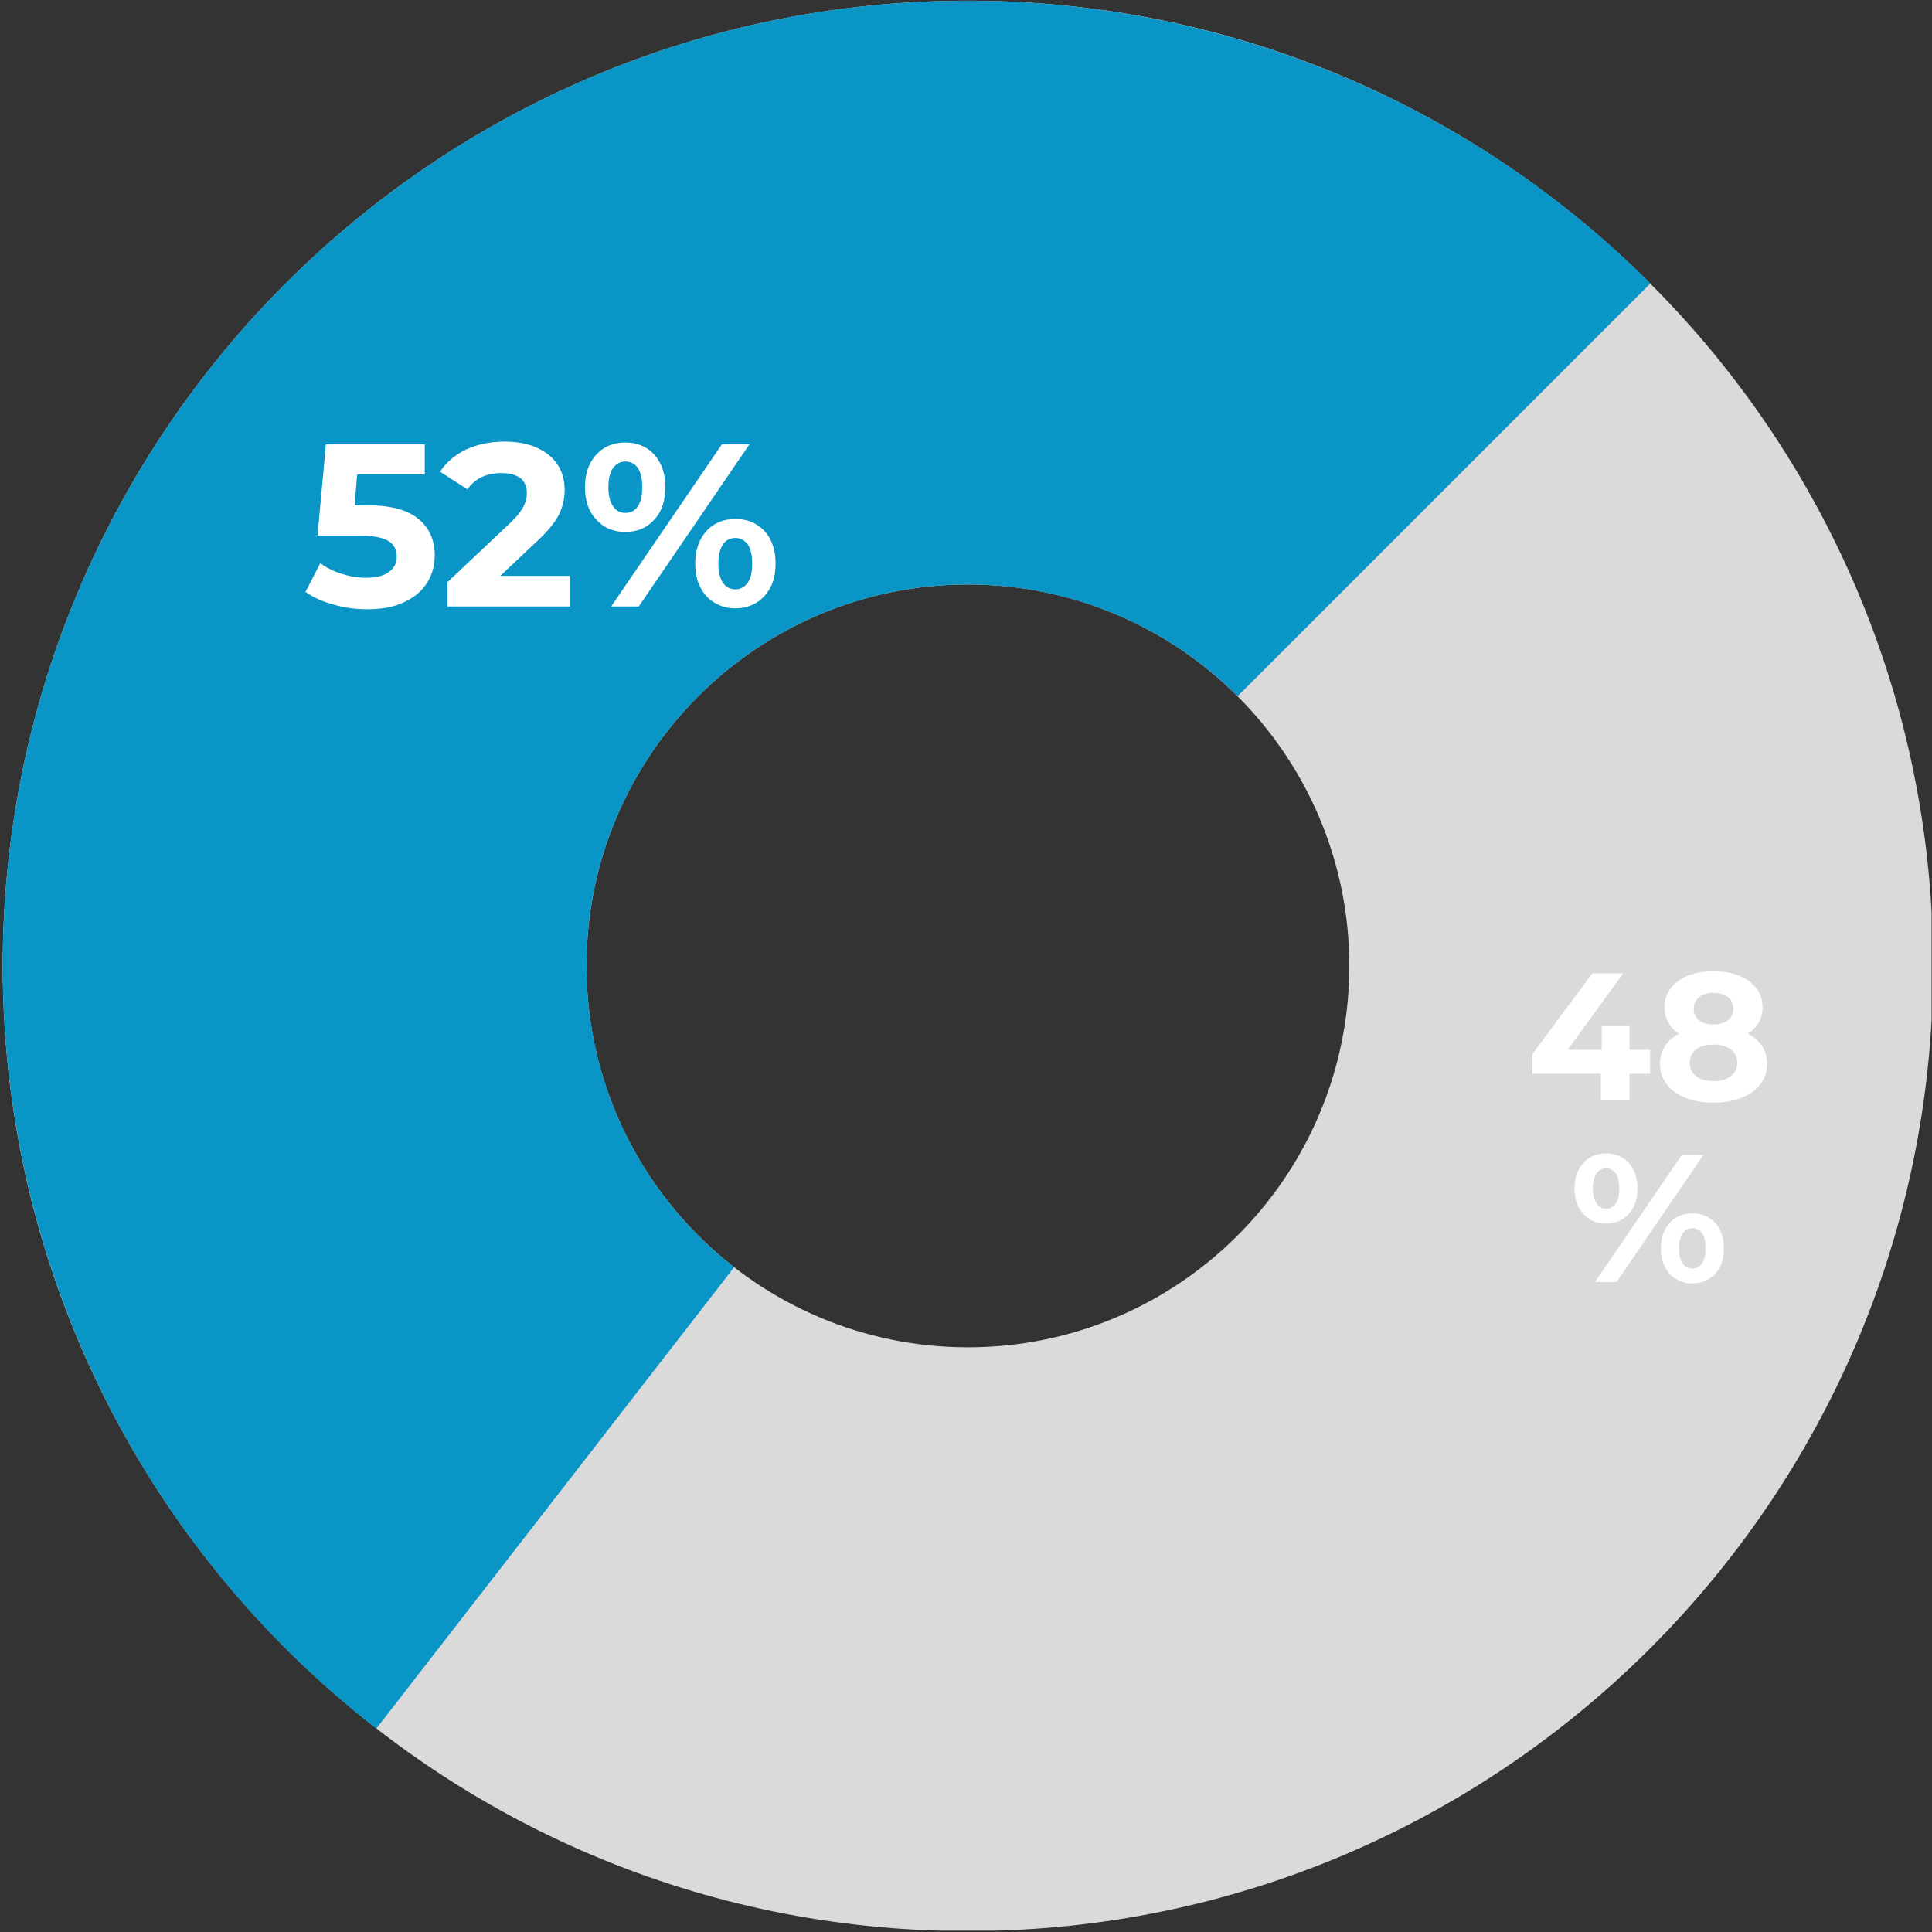
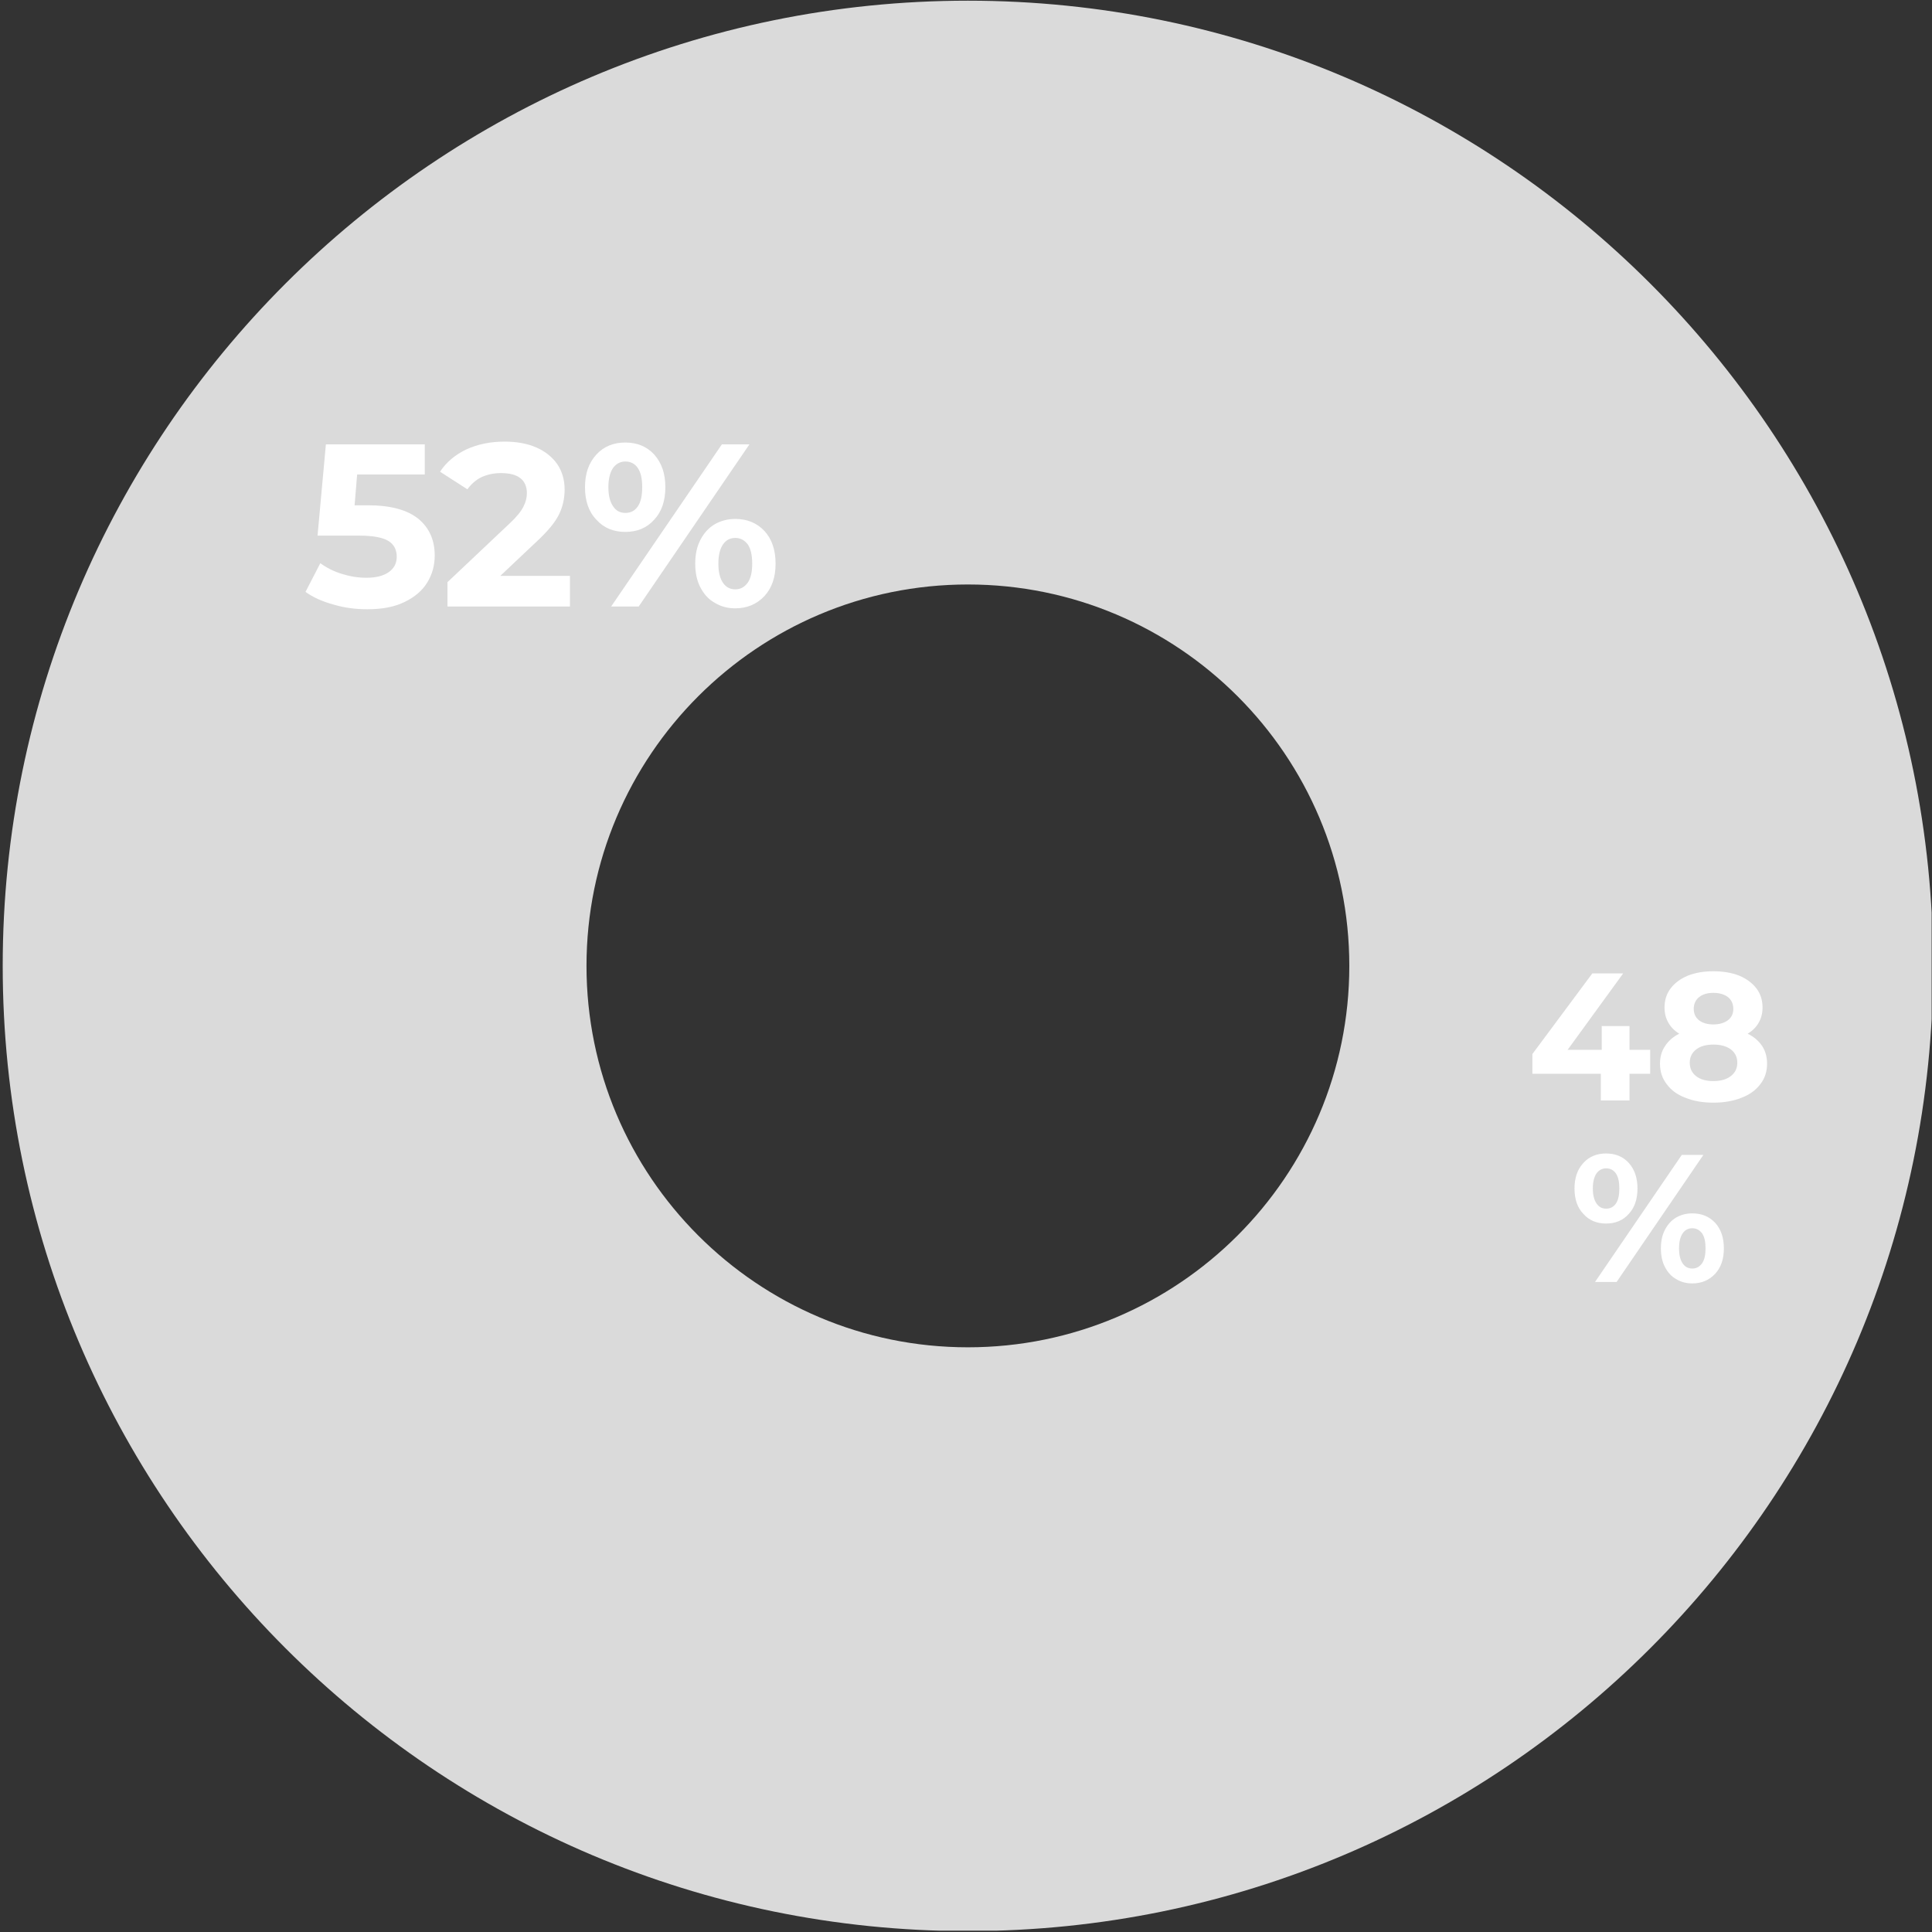
<svg xmlns="http://www.w3.org/2000/svg" xmlns:ns1="http://www.serif.com/" width="100%" height="100%" viewBox="0 0 1001 1001" version="1.1" xml:space="preserve" style="fill-rule:evenodd;clip-rule:evenodd;stroke-linejoin:round;stroke-miterlimit:2;">
  <rect x="0" y="0" width="1001" height="1001" fill="#333333" stroke="none" />
  <g transform="matrix(1,0,0,1,-3930,-18105)">
    <g transform="matrix(1,0,0,1,0,1794.51)">
      <g id="Mail-online---averageAge" ns1:id="Mail online - averageAge" transform="matrix(1,0,0,1,3930.81,16310.8)">
        <rect x="0" y="0" width="1000" height="1000" style="fill:none;" />
        <clipPath id="_clip1">
          <rect x="0" y="0" width="1000" height="1000" />
        </clipPath>
        <g clip-path="url(#_clip1)">
          <g transform="matrix(1.331,0,0,1.331,-3470.56,-289.2)">
            <path d="M2983.65,217.317C3191.01,217.317 3359.37,385.673 3359.37,593.039C3359.37,800.405 3191.01,968.761 2983.65,968.761C2776.28,968.761 2607.93,800.405 2607.93,593.039C2607.93,385.673 2776.28,217.317 2983.65,217.317ZM2983.65,444.567C3065.59,444.567 3132.12,511.095 3132.12,593.039C3132.12,674.983 3065.59,741.511 2983.65,741.511C2901.7,741.511 2835.18,674.983 2835.18,593.039C2835.18,511.095 2901.7,444.567 2983.65,444.567Z" style="fill:rgb(218,218,218);" />
          </g>
          <g transform="matrix(1.331,0,0,1.331,-3470.56,-289.2)">
-             <path d="M3249.32,327.364C3178.86,256.902 3083.3,217.317 2983.65,217.317C2776.28,217.317 2607.93,385.673 2607.93,593.039C2607.93,709.156 2661.62,818.749 2753.37,889.917L2892.65,710.355C2856.39,682.231 2835.18,638.924 2835.18,593.039C2835.18,511.095 2901.7,444.567 2983.65,444.567C3023.03,444.567 3060.79,460.21 3088.63,488.053L3249.32,327.364Z" style="fill:rgb(9,150,199);" />
-           </g>
+             </g>
          <g transform="matrix(0.476,0,0,0.476,78.02,35.212)">
            <g id="_81" ns1:id="81" transform="matrix(252.053,0,0,252.053,164.406,585.511)">
              <path d="M0.279,-0.437C0.378,-0.437 0.45,-0.417 0.498,-0.378C0.545,-0.339 0.568,-0.286 0.568,-0.22C0.568,-0.177 0.557,-0.138 0.536,-0.104C0.515,-0.069 0.482,-0.041 0.439,-0.02C0.395,0.002 0.341,0.012 0.277,0.012C0.228,0.012 0.179,0.006 0.132,-0.008C0.084,-0.021 0.043,-0.039 0.01,-0.063L0.074,-0.187C0.101,-0.167 0.131,-0.152 0.166,-0.141C0.201,-0.13 0.236,-0.124 0.273,-0.124C0.314,-0.124 0.346,-0.132 0.369,-0.148C0.392,-0.164 0.404,-0.186 0.404,-0.215C0.404,-0.245 0.392,-0.268 0.368,-0.283C0.343,-0.298 0.301,-0.306 0.241,-0.306L0.062,-0.306L0.098,-0.7L0.525,-0.7L0.525,-0.57L0.233,-0.57L0.222,-0.437L0.279,-0.437Z" style="fill:white;fill-rule:nonzero;" />
            </g>
            <g transform="matrix(252.053,0,0,252.053,313.117,585.511)">
              <path d="M0.562,-0.132L0.562,-0L0.033,-0L0.033,-0.105L0.303,-0.36C0.332,-0.387 0.351,-0.411 0.361,-0.431C0.371,-0.45 0.376,-0.47 0.376,-0.489C0.376,-0.517 0.367,-0.539 0.348,-0.554C0.329,-0.569 0.301,-0.576 0.264,-0.576C0.233,-0.576 0.206,-0.57 0.181,-0.559C0.156,-0.547 0.136,-0.529 0.119,-0.506L0.001,-0.582C0.028,-0.623 0.066,-0.655 0.114,-0.678C0.162,-0.7 0.217,-0.712 0.279,-0.712C0.331,-0.712 0.377,-0.704 0.416,-0.687C0.455,-0.67 0.485,-0.646 0.507,-0.615C0.528,-0.584 0.539,-0.547 0.539,-0.505C0.539,-0.467 0.531,-0.431 0.515,-0.398C0.499,-0.365 0.468,-0.327 0.422,-0.284L0.261,-0.132L0.562,-0.132Z" style="fill:white;fill-rule:nonzero;" />
            </g>
            <g transform="matrix(252.053,0,0,252.053,464.349,585.511)">
              <path d="M0.201,-0.322C0.15,-0.322 0.108,-0.339 0.076,-0.375C0.043,-0.409 0.027,-0.456 0.027,-0.515C0.027,-0.574 0.043,-0.62 0.076,-0.656C0.108,-0.691 0.15,-0.708 0.201,-0.708C0.252,-0.708 0.294,-0.691 0.326,-0.656C0.358,-0.62 0.374,-0.574 0.374,-0.515C0.374,-0.456 0.358,-0.409 0.326,-0.375C0.294,-0.339 0.252,-0.322 0.201,-0.322ZM0.618,-0.7L0.737,-0.7L0.259,-0L0.14,-0L0.618,-0.7ZM0.201,-0.404C0.224,-0.404 0.242,-0.413 0.255,-0.432C0.268,-0.451 0.274,-0.478 0.274,-0.515C0.274,-0.552 0.268,-0.579 0.255,-0.598C0.242,-0.617 0.224,-0.626 0.201,-0.626C0.179,-0.626 0.161,-0.616 0.148,-0.598C0.135,-0.579 0.128,-0.551 0.128,-0.515C0.128,-0.479 0.135,-0.452 0.148,-0.433C0.161,-0.413 0.179,-0.404 0.201,-0.404ZM0.676,0.008C0.643,0.008 0.613,0 0.587,-0.016C0.56,-0.031 0.54,-0.054 0.525,-0.083C0.51,-0.112 0.503,-0.146 0.503,-0.185C0.503,-0.224 0.51,-0.258 0.525,-0.287C0.54,-0.316 0.56,-0.339 0.587,-0.355C0.613,-0.37 0.643,-0.378 0.676,-0.378C0.727,-0.378 0.769,-0.361 0.802,-0.326C0.834,-0.291 0.85,-0.244 0.85,-0.185C0.85,-0.126 0.834,-0.08 0.802,-0.045C0.769,-0.01 0.727,0.008 0.676,0.008ZM0.676,-0.074C0.699,-0.074 0.716,-0.084 0.73,-0.103C0.743,-0.122 0.749,-0.149 0.749,-0.185C0.749,-0.221 0.743,-0.249 0.73,-0.268C0.716,-0.286 0.699,-0.296 0.676,-0.296C0.654,-0.296 0.636,-0.287 0.623,-0.268C0.61,-0.249 0.603,-0.222 0.603,-0.185C0.603,-0.148 0.61,-0.121 0.623,-0.102C0.636,-0.083 0.654,-0.074 0.676,-0.074Z" style="fill:white;fill-rule:nonzero;" />
            </g>
          </g>
          <g transform="matrix(0.294,0,0,0.294,716.015,382.937)">
            <g id="_19" ns1:id="19">
              <g transform="matrix(319.848,0,0,319.848,252.448,635.816)">
                <path d="M0.68,-0.147L0.566,-0.147L0.566,-0L0.408,-0L0.408,-0.147L0.031,-0.147L0.031,-0.256L0.361,-0.7L0.531,-0.7L0.225,-0.279L0.413,-0.279L0.413,-0.41L0.566,-0.41L0.566,-0.279L0.68,-0.279L0.68,-0.147Z" style="fill:white;fill-rule:nonzero;" />
              </g>
              <g transform="matrix(319.848,0,0,319.848,476.022,635.816)">
                <path d="M0.518,-0.368C0.553,-0.351 0.579,-0.328 0.598,-0.3C0.616,-0.272 0.625,-0.24 0.625,-0.203C0.625,-0.16 0.613,-0.122 0.588,-0.09C0.563,-0.057 0.529,-0.032 0.484,-0.015C0.439,0.003 0.388,0.012 0.329,0.012C0.27,0.012 0.219,0.003 0.175,-0.015C0.13,-0.032 0.096,-0.057 0.072,-0.09C0.047,-0.122 0.035,-0.16 0.035,-0.203C0.035,-0.24 0.044,-0.272 0.063,-0.3C0.081,-0.328 0.107,-0.351 0.141,-0.368C0.115,-0.384 0.095,-0.404 0.081,-0.429C0.067,-0.453 0.06,-0.481 0.06,-0.512C0.06,-0.553 0.071,-0.588 0.094,-0.618C0.117,-0.648 0.148,-0.671 0.189,-0.688C0.23,-0.704 0.276,-0.712 0.329,-0.712C0.382,-0.712 0.43,-0.704 0.471,-0.688C0.511,-0.671 0.543,-0.648 0.566,-0.618C0.589,-0.588 0.6,-0.553 0.6,-0.512C0.6,-0.481 0.593,-0.453 0.579,-0.429C0.565,-0.404 0.545,-0.384 0.518,-0.368ZM0.329,-0.593C0.296,-0.593 0.27,-0.585 0.251,-0.57C0.231,-0.554 0.221,-0.532 0.221,-0.505C0.221,-0.478 0.231,-0.457 0.25,-0.442C0.269,-0.427 0.296,-0.419 0.329,-0.419C0.362,-0.419 0.389,-0.427 0.409,-0.442C0.429,-0.457 0.439,-0.478 0.439,-0.505C0.439,-0.532 0.429,-0.554 0.409,-0.57C0.389,-0.585 0.362,-0.593 0.329,-0.593ZM0.329,-0.107C0.37,-0.107 0.402,-0.116 0.426,-0.135C0.449,-0.153 0.461,-0.177 0.461,-0.208C0.461,-0.239 0.449,-0.263 0.426,-0.281C0.402,-0.299 0.37,-0.308 0.329,-0.308C0.289,-0.308 0.257,-0.299 0.234,-0.281C0.211,-0.263 0.199,-0.239 0.199,-0.208C0.199,-0.177 0.211,-0.152 0.234,-0.134C0.257,-0.116 0.289,-0.107 0.329,-0.107Z" style="fill:white;fill-rule:nonzero;" />
              </g>
              <g transform="matrix(319.848,0,0,319.848,327.932,955.663)">
                <path d="M0.201,-0.322C0.15,-0.322 0.108,-0.339 0.076,-0.375C0.043,-0.409 0.027,-0.456 0.027,-0.515C0.027,-0.574 0.043,-0.62 0.076,-0.656C0.108,-0.691 0.15,-0.708 0.201,-0.708C0.252,-0.708 0.294,-0.691 0.326,-0.656C0.358,-0.62 0.374,-0.574 0.374,-0.515C0.374,-0.456 0.358,-0.409 0.326,-0.375C0.294,-0.339 0.252,-0.322 0.201,-0.322ZM0.618,-0.7L0.737,-0.7L0.259,-0L0.14,-0L0.618,-0.7ZM0.201,-0.404C0.224,-0.404 0.242,-0.413 0.255,-0.432C0.268,-0.451 0.274,-0.478 0.274,-0.515C0.274,-0.552 0.268,-0.579 0.255,-0.598C0.242,-0.617 0.224,-0.626 0.201,-0.626C0.179,-0.626 0.161,-0.616 0.148,-0.598C0.135,-0.579 0.128,-0.551 0.128,-0.515C0.128,-0.479 0.135,-0.452 0.148,-0.433C0.161,-0.413 0.179,-0.404 0.201,-0.404ZM0.676,0.008C0.643,0.008 0.613,0 0.587,-0.016C0.56,-0.031 0.54,-0.054 0.525,-0.083C0.51,-0.112 0.503,-0.146 0.503,-0.185C0.503,-0.224 0.51,-0.258 0.525,-0.287C0.54,-0.316 0.56,-0.339 0.587,-0.355C0.613,-0.37 0.643,-0.378 0.676,-0.378C0.727,-0.378 0.769,-0.361 0.802,-0.326C0.834,-0.291 0.85,-0.244 0.85,-0.185C0.85,-0.126 0.834,-0.08 0.802,-0.045C0.769,-0.01 0.727,0.008 0.676,0.008ZM0.676,-0.074C0.699,-0.074 0.716,-0.084 0.73,-0.103C0.743,-0.122 0.749,-0.149 0.749,-0.185C0.749,-0.221 0.743,-0.249 0.73,-0.268C0.716,-0.286 0.699,-0.296 0.676,-0.296C0.654,-0.296 0.636,-0.287 0.623,-0.268C0.61,-0.249 0.603,-0.222 0.603,-0.185C0.603,-0.148 0.61,-0.121 0.623,-0.102C0.636,-0.083 0.654,-0.074 0.676,-0.074Z" style="fill:white;fill-rule:nonzero;" />
              </g>
            </g>
          </g>
        </g>
      </g>
    </g>
  </g>
</svg>